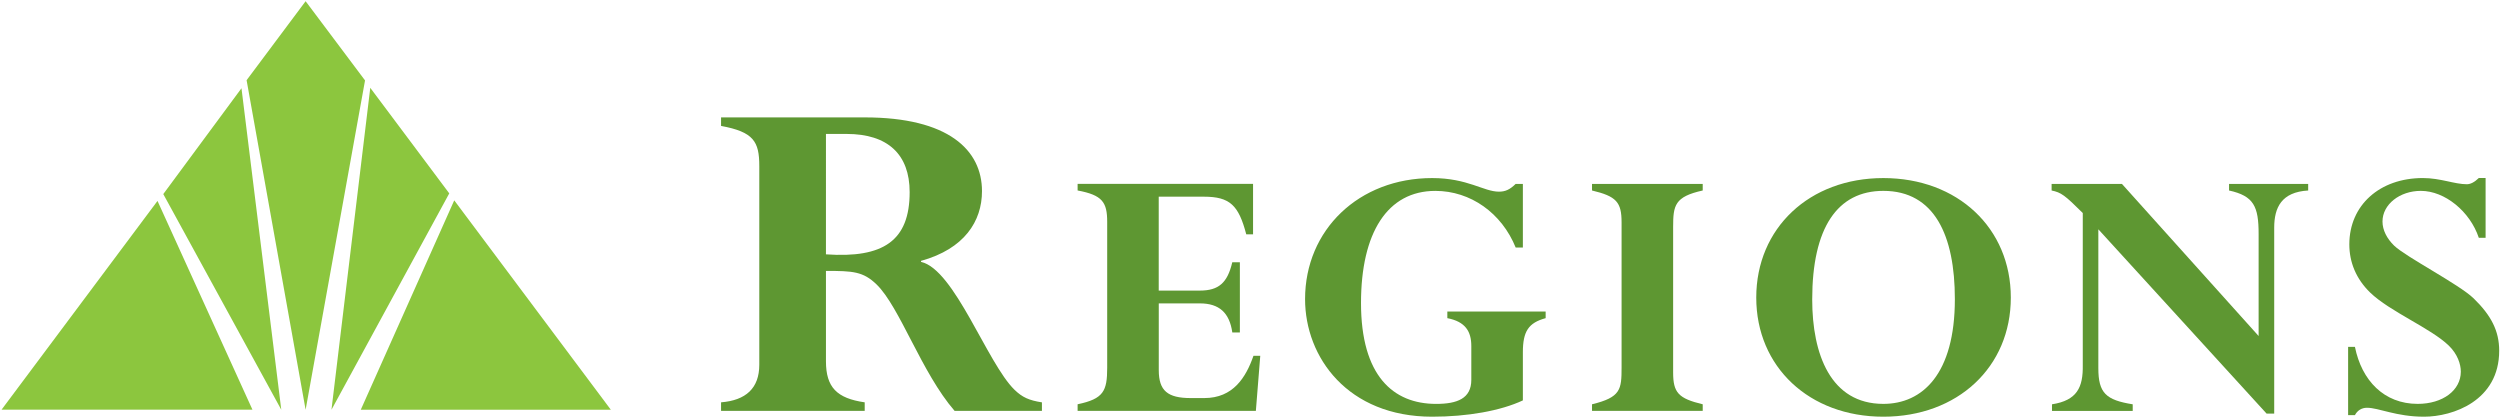
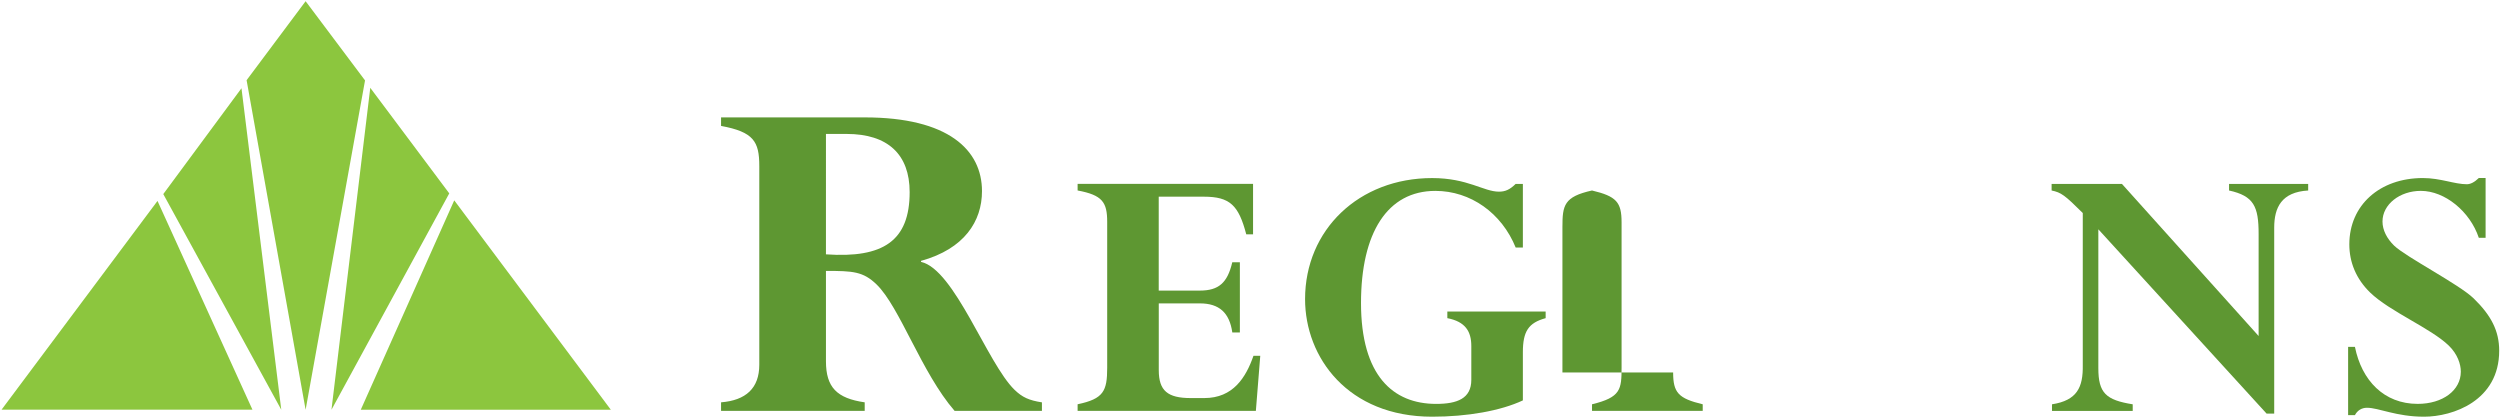
<svg xmlns="http://www.w3.org/2000/svg" xmlns:ns1="http://www.inkscape.org/namespaces/inkscape" xmlns:ns2="http://sodipodi.sourceforge.net/DTD/sodipodi-0.dtd" id="svg2985" version="1.1" ns1:version="0.48.2 r9819" width="1000" height="167.188" xml:space="preserve" ns2:docname="direct_deposit_form.pdf">
  <defs id="defs2989">
    <clipPath clipPathUnits="userSpaceOnUse" id="clipPath3019">
      <path d="m 435,30.2 144,0 0,25.8 -144,0 0,-25.8 z" id="path3021" ns1:connector-curvature="0" />
    </clipPath>
    <clipPath clipPathUnits="userSpaceOnUse" id="clipPath3027">
      <path d="m 440,31.424 136.179,0 0,22.654 -136.179,0 0,-22.654 z" id="path3029" ns1:connector-curvature="0" />
    </clipPath>
  </defs>
  <ns2:namedview pagecolor="#ffffff" bordercolor="#666666" borderopacity="1" objecttolerance="10" gridtolerance="10" guidetolerance="10" ns1:pageopacity="0" ns1:pageshadow="2" ns1:window-width="1201" ns1:window-height="1035" id="namedview2987" showgrid="false" fit-margin-left="0.5" fit-margin-bottom="0.5" fit-margin-top="0.5" fit-margin-right="0.5" ns1:zoom="0.41216931" ns1:cx="865.06622" ns1:cy="-132.95591" ns1:window-x="717" ns1:window-y="-18" ns1:window-maximized="0" ns1:current-layer="g2993" />
  <g id="g2993" ns1:groupmode="layer" ns1:label="direct_deposit_form" transform="matrix(1.25,0,0,-1.25,6.097,630.551)">
    <g id="g3015" transform="matrix(5.869,0,0,5.869,-2586.73,186.67)">
      <g id="g3017" clip-path="url(#clipPath3019)">
        <g id="g3023">
          <g id="g3025" clip-path="url(#clipPath3027)">
            <path d="m 453.676,31.809 -13.676,0 8.501,11.38 5.176,-11.38" style="fill:#8cc63e;fill-opacity:1;fill-rule:nonzero;stroke:none" id="path3031" ns1:connector-curvature="0" />
            <path d="m 453.08,49.332 2.17,-17.529 -6.434,11.759 4.264,5.77" style="fill:#8cc63e;fill-opacity:1;fill-rule:nonzero;stroke:none" id="path3033" ns1:connector-curvature="0" />
            <path d="m 456.577,54.078 3.24,-4.319 -3.24,-17.957 -3.218,17.969 3.218,4.307" style="fill:#8cc63e;fill-opacity:1;fill-rule:nonzero;stroke:none" id="path3035" ns1:connector-curvature="0" />
            <path d="m 460.102,49.356 4.307,-5.756 -6.423,-11.798 2.116,17.554" style="fill:#8cc63e;fill-opacity:1;fill-rule:nonzero;stroke:none" id="path3037" ns1:connector-curvature="0" />
            <path d="m 464.681,43.219 8.539,-11.417 -13.636,0 5.096,11.417" style="fill:#8cc63e;fill-opacity:1;fill-rule:nonzero;stroke:none" id="path3039" ns1:connector-curvature="0" />
            <path d="m 481.313,45.09 c 0,1.341 -0.31,1.86 -2.085,2.188 l 0,0.465 7.832,0 c 4.564,0 6.395,-1.778 6.395,-4.021 0,-1.641 -0.958,-3.146 -3.324,-3.802 l 0,-0.055 c 1.831,-0.41 3.606,-5.525 5.099,-6.975 0.423,-0.41 0.789,-0.575 1.493,-0.684 l 0,-0.465 -4.761,0 c -1.803,2.079 -2.986,5.662 -4.254,6.893 -0.733,0.711 -1.296,0.739 -2.761,0.739 l 0,-4.923 c 0,-1.423 0.592,-2.024 2.113,-2.243 l 0,-0.465 -7.832,0 0,0.465 c 1.352,0.109 2.085,0.766 2.085,2.051 l 0,10.832 m 3.634,-4.814 c 3.127,-0.219 4.564,0.738 4.564,3.392 0,2.052 -1.183,3.173 -3.437,3.173 l -1.127,0" style="fill:#5e9732;fill-opacity:1;fill-rule:nonzero;stroke:none" id="path3041" ns1:connector-curvature="0" />
            <path d="m 507.518,36.015 -0.414,0 c -0.153,1.079 -0.719,1.587 -1.765,1.587 l -2.245,0 0,-3.639 c 0,-1.121 0.48,-1.523 1.743,-1.523 l 0.741,0 c 1.569,0 2.266,1.121 2.68,2.306 l 0.37,0 -0.24,-3.004 -9.719,0 0,0.36 c 1.416,0.296 1.613,0.719 1.613,1.988 l 0,7.955 c 0,1.079 -0.262,1.46 -1.613,1.714 l 0,0.359 9.566,0 0,-2.75 -0.371,0 c -0.414,1.587 -0.893,2.052 -2.31,2.052 l -2.462,0 0,-5.12 2.245,0 c 1.024,0 1.503,0.423 1.765,1.544 l 0.414,0 0,-3.829" style="fill:#5e9732;fill-opacity:1;fill-rule:nonzero;stroke:none" id="path3043" ns1:connector-curvature="0" />
            <path d="m 522.946,32.313 c -1.22,-0.571 -3.029,-0.889 -4.946,-0.889 -4.598,0 -6.929,3.237 -6.929,6.41 0,3.787 2.942,6.601 6.929,6.601 1.939,0 2.811,-0.741 3.639,-0.741 0.349,0 0.588,0.106 0.915,0.423 l 0.392,0 0,-3.47 -0.392,0 c -0.763,1.883 -2.462,3.089 -4.38,3.089 -2.615,0 -4.053,-2.285 -4.053,-6.114 0,-3.957 1.743,-5.5 4.096,-5.5 1.155,0 1.918,0.296 1.918,1.311 l 0,1.841 c 0,0.804 -0.327,1.333 -1.307,1.523 l 0,0.36 5.36,0 0,-0.36 c -0.937,-0.254 -1.242,-0.719 -1.242,-1.861 l 0,-2.624" style="fill:#5e9732;fill-opacity:1;fill-rule:nonzero;stroke:none" id="path3045" ns1:connector-curvature="0" />
-             <path d="m 531.139,33.836 c 0,-1.1 0.283,-1.417 1.613,-1.735 l 0,-0.36 -6.036,0 0,0.36 c 1.569,0.381 1.612,0.804 1.612,2.01 l 0,7.912 c 0,1.1 -0.283,1.418 -1.612,1.735 l 0,0.359 6.036,0 0,-0.359 c -1.525,-0.339 -1.613,-0.804 -1.613,-1.989 l 0,-7.934" style="fill:#5e9732;fill-opacity:1;fill-rule:nonzero;stroke:none" id="path3047" ns1:connector-curvature="0" />
-             <path d="m 542.6,31.424 c -4.031,0 -6.929,2.708 -6.929,6.495 0,3.787 2.898,6.516 6.929,6.516 4.053,0 6.951,-2.729 6.951,-6.516 0,-3.787 -2.898,-6.495 -6.951,-6.495 m 0,12.313 c -2.506,0 -3.878,-2.01 -3.878,-5.923 0,-2.983 1.002,-5.691 3.878,-5.691 2.135,0 3.9,1.629 3.9,5.712 0,3.47 -1.111,5.902 -3.9,5.902" style="fill:#5e9732;fill-opacity:1;fill-rule:nonzero;stroke:none" id="path3049" ns1:connector-curvature="0" />
+             <path d="m 531.139,33.836 c 0,-1.1 0.283,-1.417 1.613,-1.735 l 0,-0.36 -6.036,0 0,0.36 c 1.569,0.381 1.612,0.804 1.612,2.01 l 0,7.912 c 0,1.1 -0.283,1.418 -1.612,1.735 c -1.525,-0.339 -1.613,-0.804 -1.613,-1.989 l 0,-7.934" style="fill:#5e9732;fill-opacity:1;fill-rule:nonzero;stroke:none" id="path3047" ns1:connector-curvature="0" />
            <path d="m 563.911,31.593 -0.414,0 -9.174,10.049 0,-7.574 c 0,-1.354 0.414,-1.735 1.874,-1.968 l 0,-0.36 -4.401,0 0,0.36 c 1.373,0.212 1.699,0.931 1.678,2.137 l 0,8.293 c -0.98,0.973 -1.177,1.121 -1.699,1.227 l 0,0.359 3.835,0 7.452,-8.293 0,5.564 c 0,1.502 -0.262,2.073 -1.612,2.37 l 0,0.359 4.314,0 0,-0.359 c -1.46,-0.085 -1.852,-0.931 -1.852,-2.031 l 0,-10.134" style="fill:#5e9732;fill-opacity:1;fill-rule:nonzero;stroke:none" id="path3051" ns1:connector-curvature="0" />
            <path d="m 575.438,41.177 -0.37,0 c -0.479,1.439 -1.852,2.56 -3.16,2.56 -1.155,0 -2.092,-0.74 -2.092,-1.671 0,-0.466 0.24,-0.931 0.632,-1.312 0.632,-0.614 3.552,-2.115 4.336,-2.877 0.959,-0.931 1.395,-1.777 1.395,-2.856 0,-2.729 -2.528,-3.597 -4.096,-3.597 -1.525,0 -2.463,0.487 -3.116,0.487 -0.283,0 -0.523,-0.148 -0.654,-0.402 l -0.371,0 0,3.724 0.371,0 c 0.37,-1.841 1.591,-3.11 3.421,-3.11 1.373,0 2.353,0.74 2.353,1.756 0,0.402 -0.174,0.952 -0.653,1.418 -0.981,0.952 -3.225,1.862 -4.293,2.898 -0.763,0.741 -1.133,1.65 -1.133,2.623 0,2.137 1.656,3.618 4.009,3.618 0.48,0 0.915,-0.085 1.308,-0.169 0.392,-0.085 0.762,-0.169 1.089,-0.169 0.196,0 0.414,0.106 0.654,0.339 l 0.37,0 0,-3.258" style="fill:#5e9732;fill-opacity:1;fill-rule:nonzero;stroke:none" id="path3053" ns1:connector-curvature="0" />
          </g>
        </g>
      </g>
    </g>
  </g>
</svg>